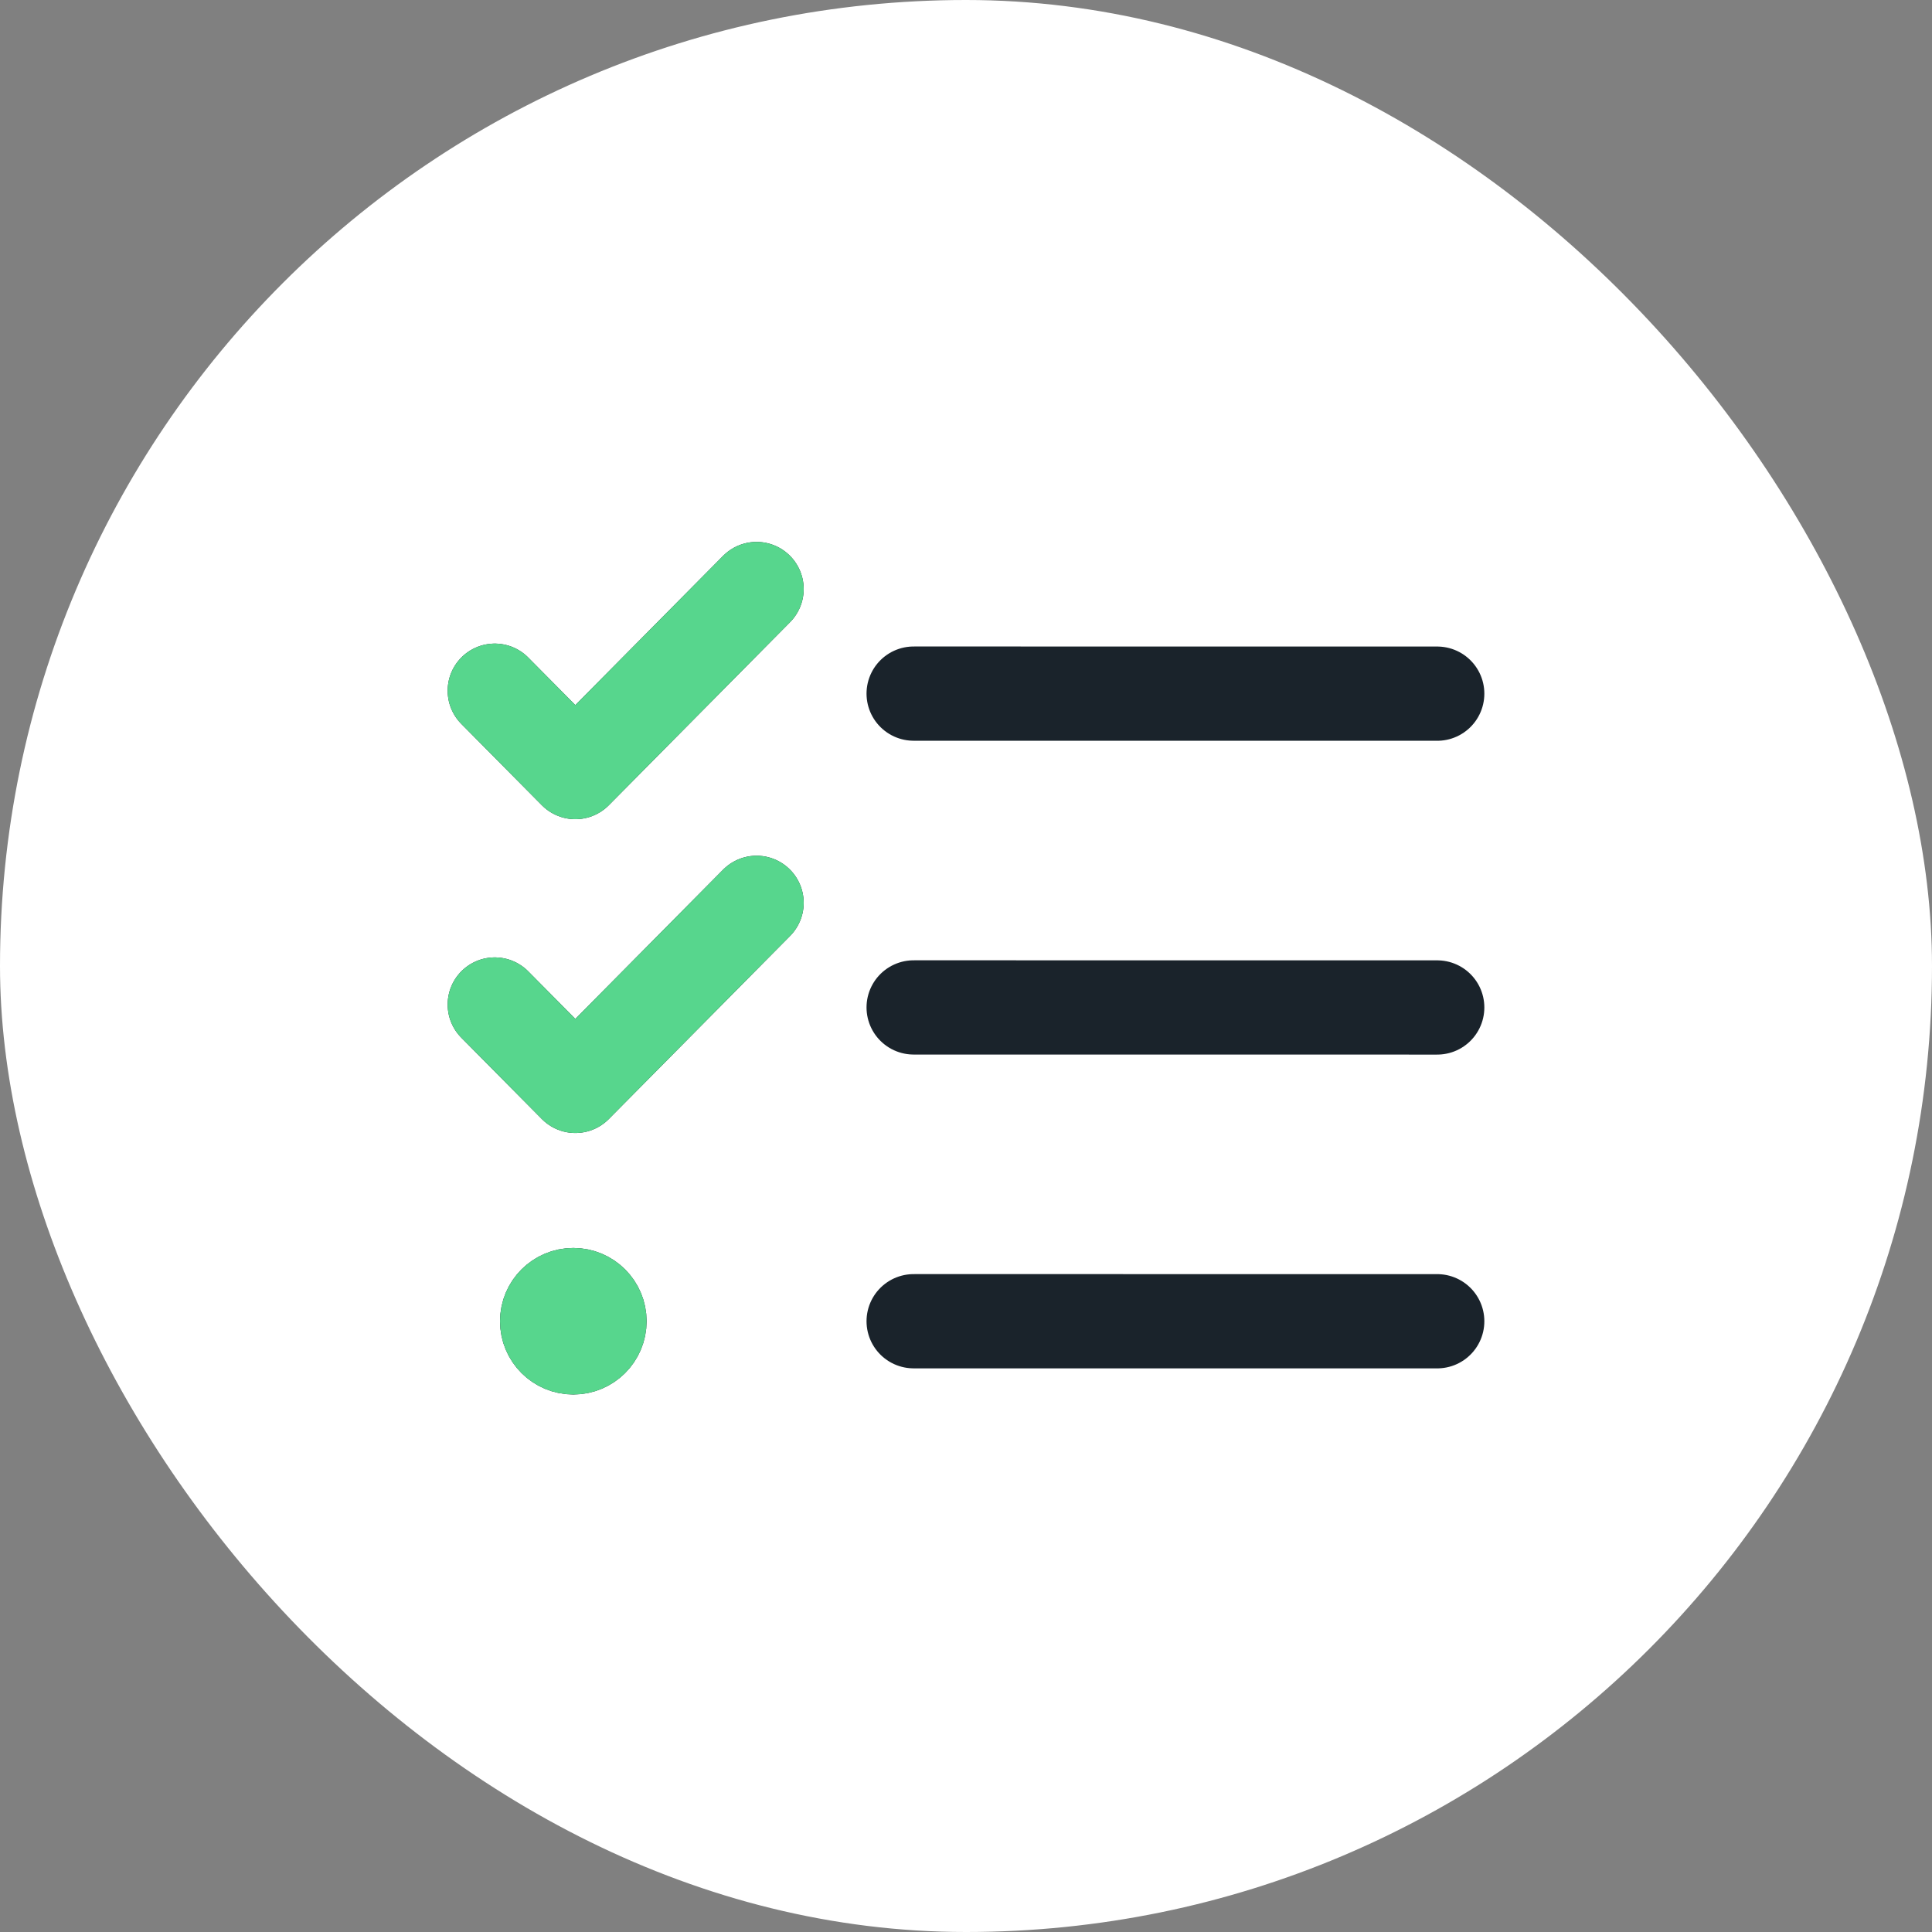
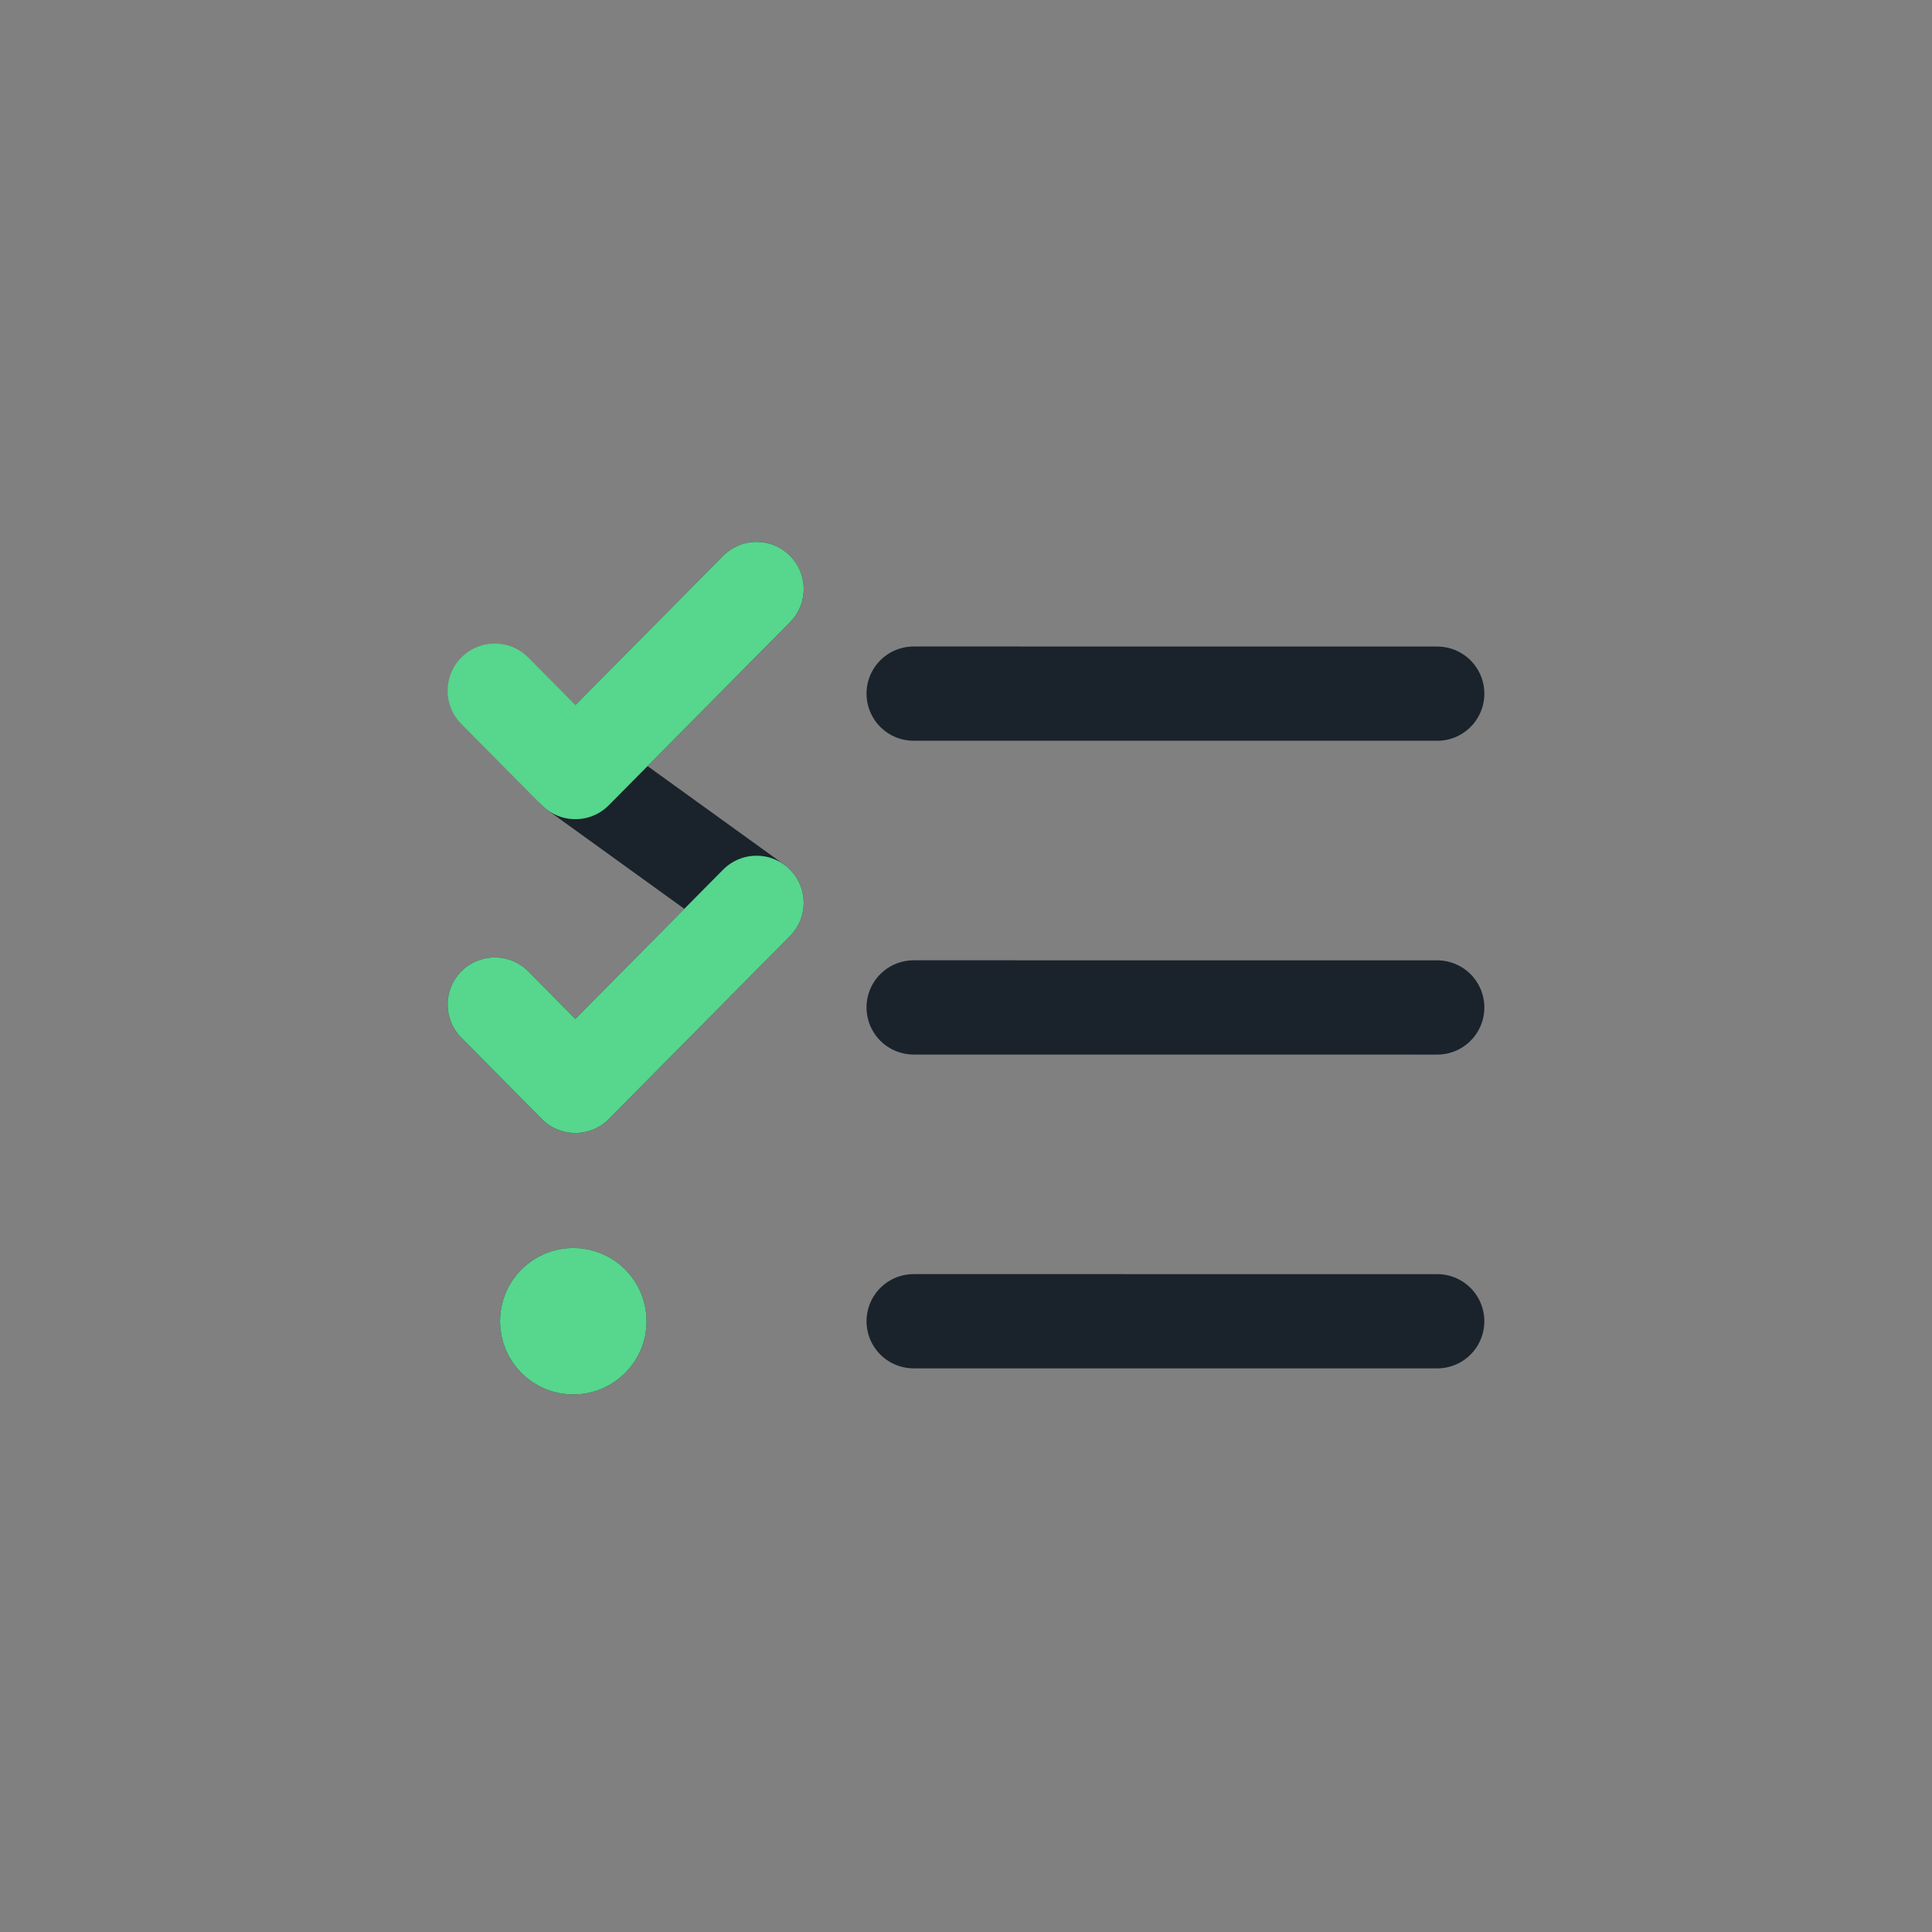
<svg xmlns="http://www.w3.org/2000/svg" width="82" height="82" viewBox="0 0 82 82" fill="none">
  <rect x="0" y="0" width="82" height="82" fill="#808080" stroke="none" />
-   <rect width="82" height="82" rx="41" fill="white" />
-   <path d="M38.778 29.439L61 29.441M38.778 42.758L61 42.76M38.778 56.077L61 56.078M21 42.635L24.419 46.088L32.111 38.319M21 29.316L24.419 32.769L32.111 25M24.333 56.077H24.356M25.444 56.077C25.444 56.69 24.947 57.187 24.333 57.187C23.72 57.187 23.222 56.69 23.222 56.077C23.222 55.464 23.72 54.967 24.333 54.967C24.947 54.967 25.444 55.464 25.444 56.077Z" stroke="#1A232B" stroke-width="4" stroke-linecap="round" stroke-linejoin="round" />
+   <path d="M38.778 29.439L61 29.441M38.778 42.758L61 42.76M38.778 56.077L61 56.078M21 42.635L24.419 46.088L32.111 38.319L24.419 32.769L32.111 25M24.333 56.077H24.356M25.444 56.077C25.444 56.69 24.947 57.187 24.333 57.187C23.72 57.187 23.222 56.69 23.222 56.077C23.222 55.464 23.72 54.967 24.333 54.967C24.947 54.967 25.444 55.464 25.444 56.077Z" stroke="#1A232B" stroke-width="4" stroke-linecap="round" stroke-linejoin="round" />
  <path d="M21 42.635L24.419 46.088L32.111 38.319M21 29.316L24.419 32.769L32.111 25M24.333 56.077H24.356M25.444 56.077C25.444 56.69 24.947 57.187 24.333 57.187C23.72 57.187 23.222 56.69 23.222 56.077C23.222 55.464 23.72 54.967 24.333 54.967C24.947 54.967 25.444 55.464 25.444 56.077Z" stroke="#57D68D" stroke-width="4" stroke-linecap="round" stroke-linejoin="round" />
</svg>